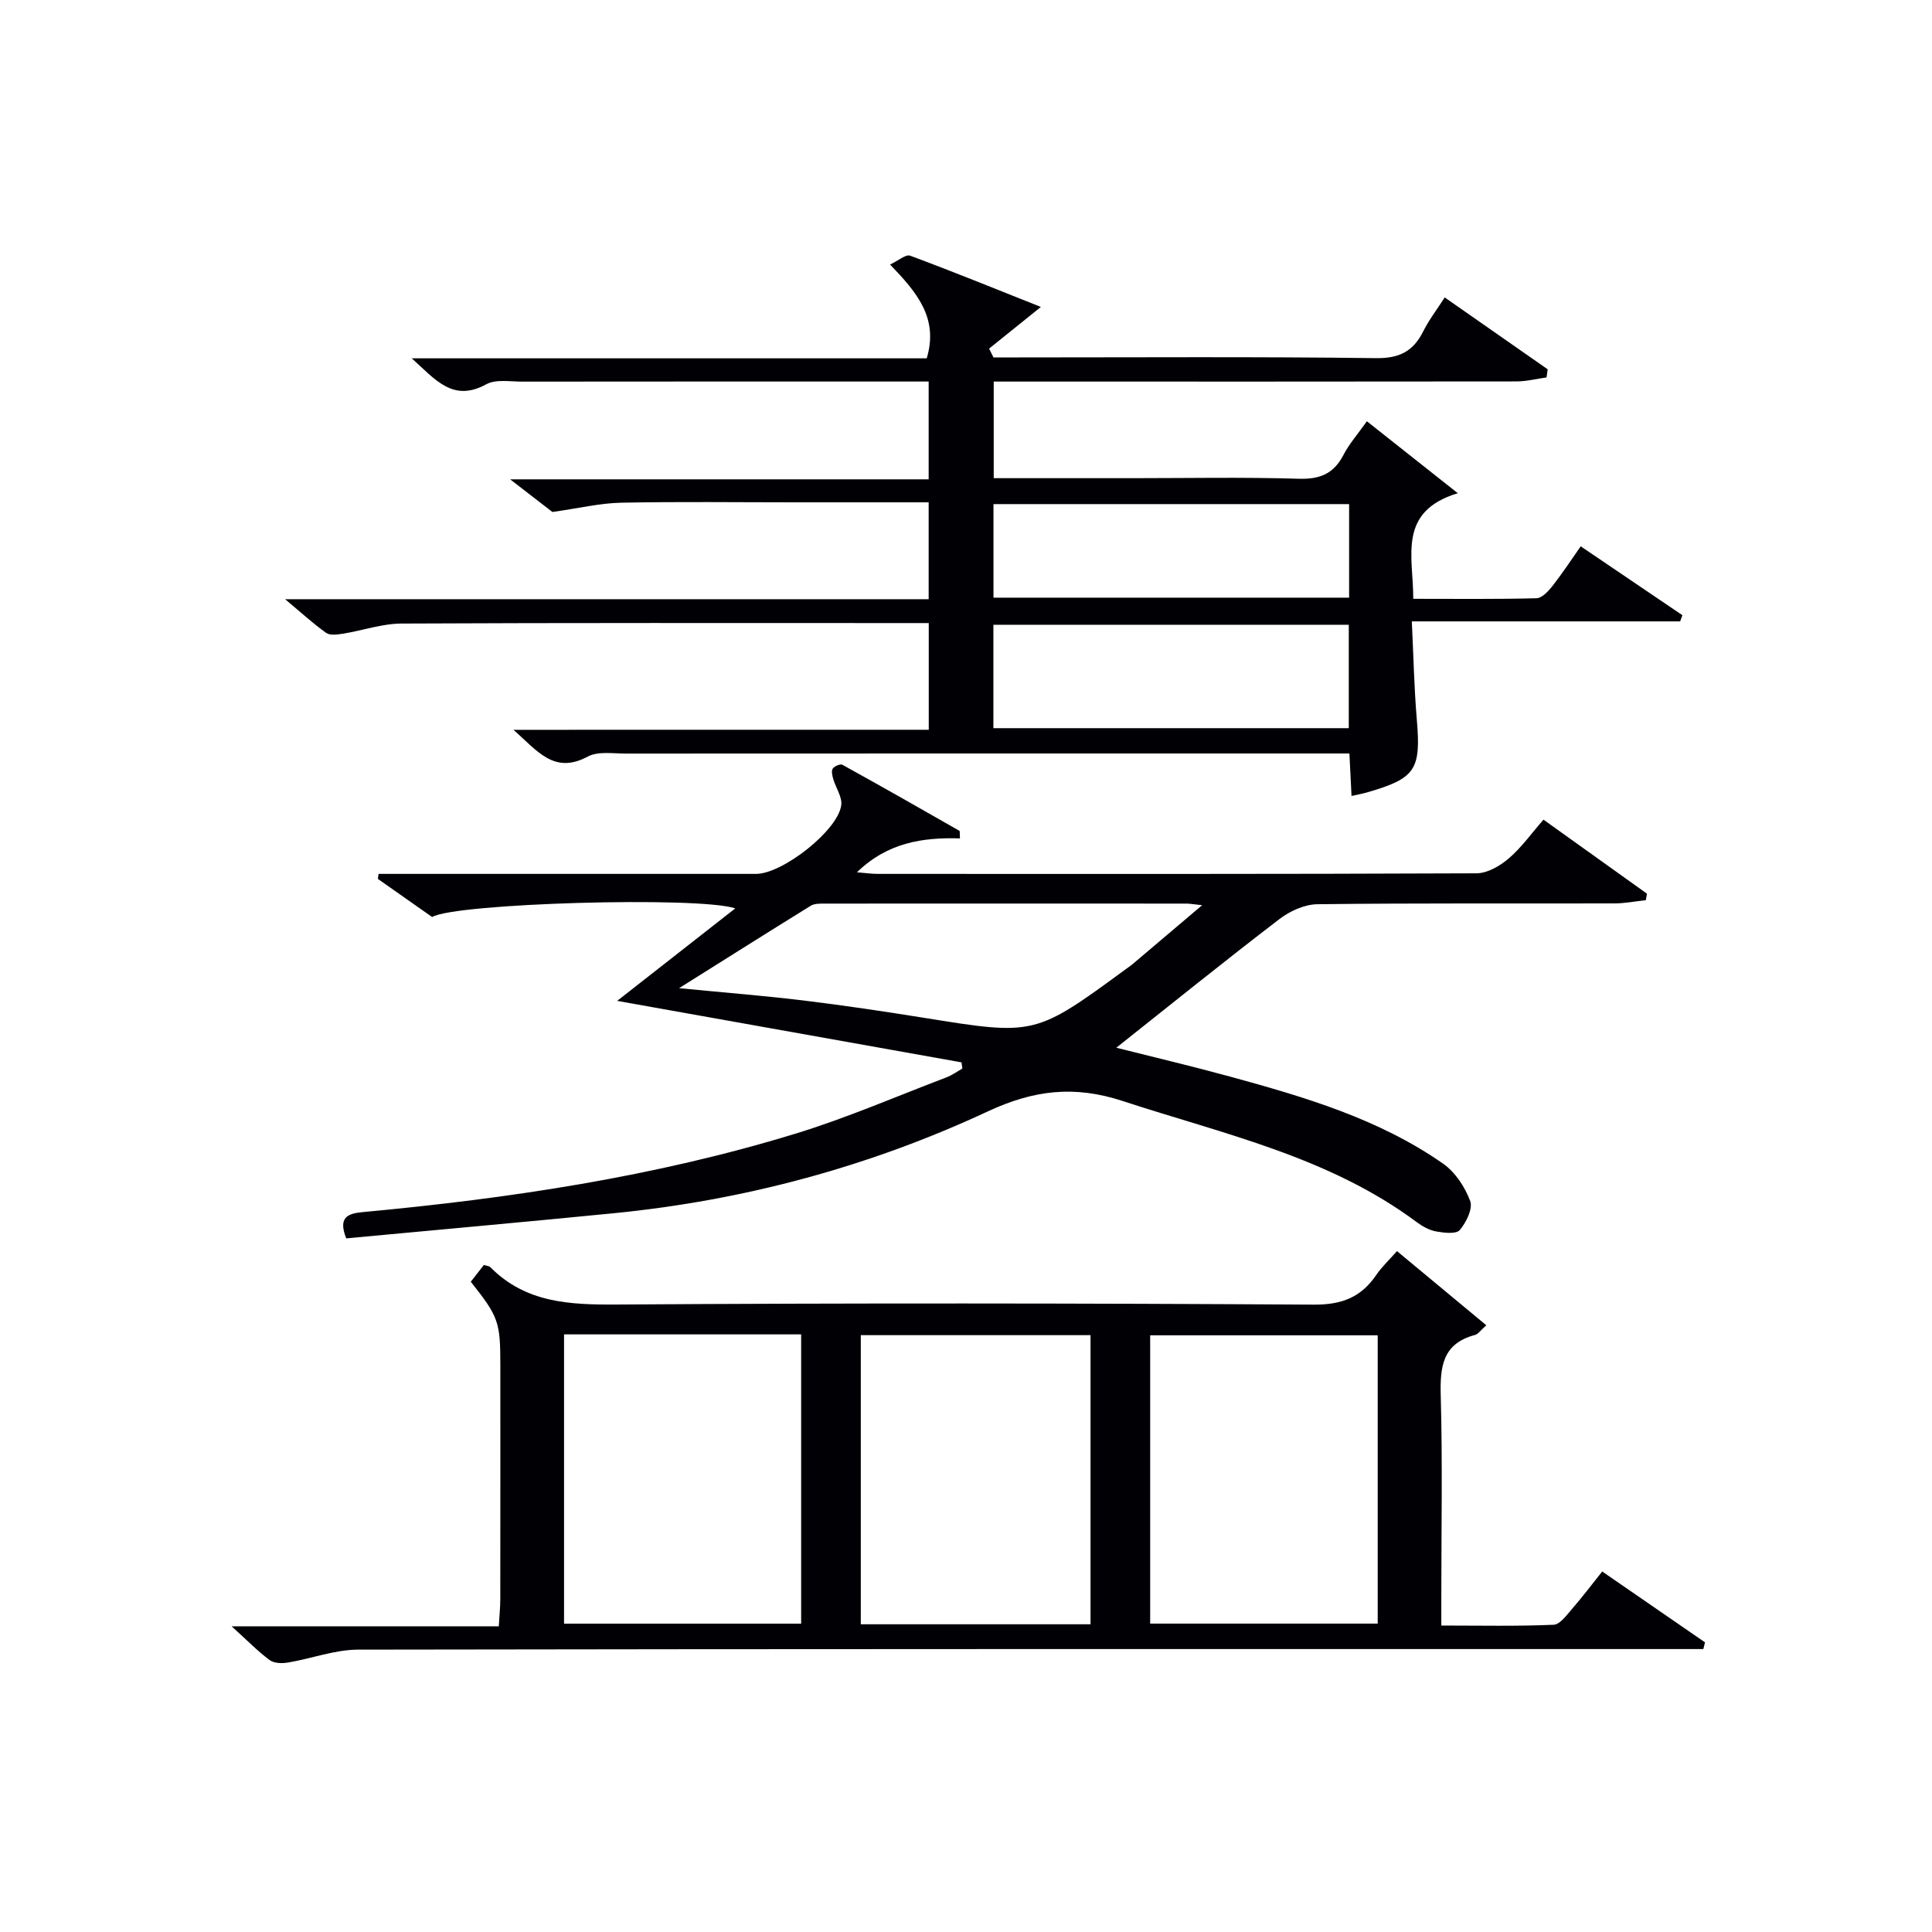
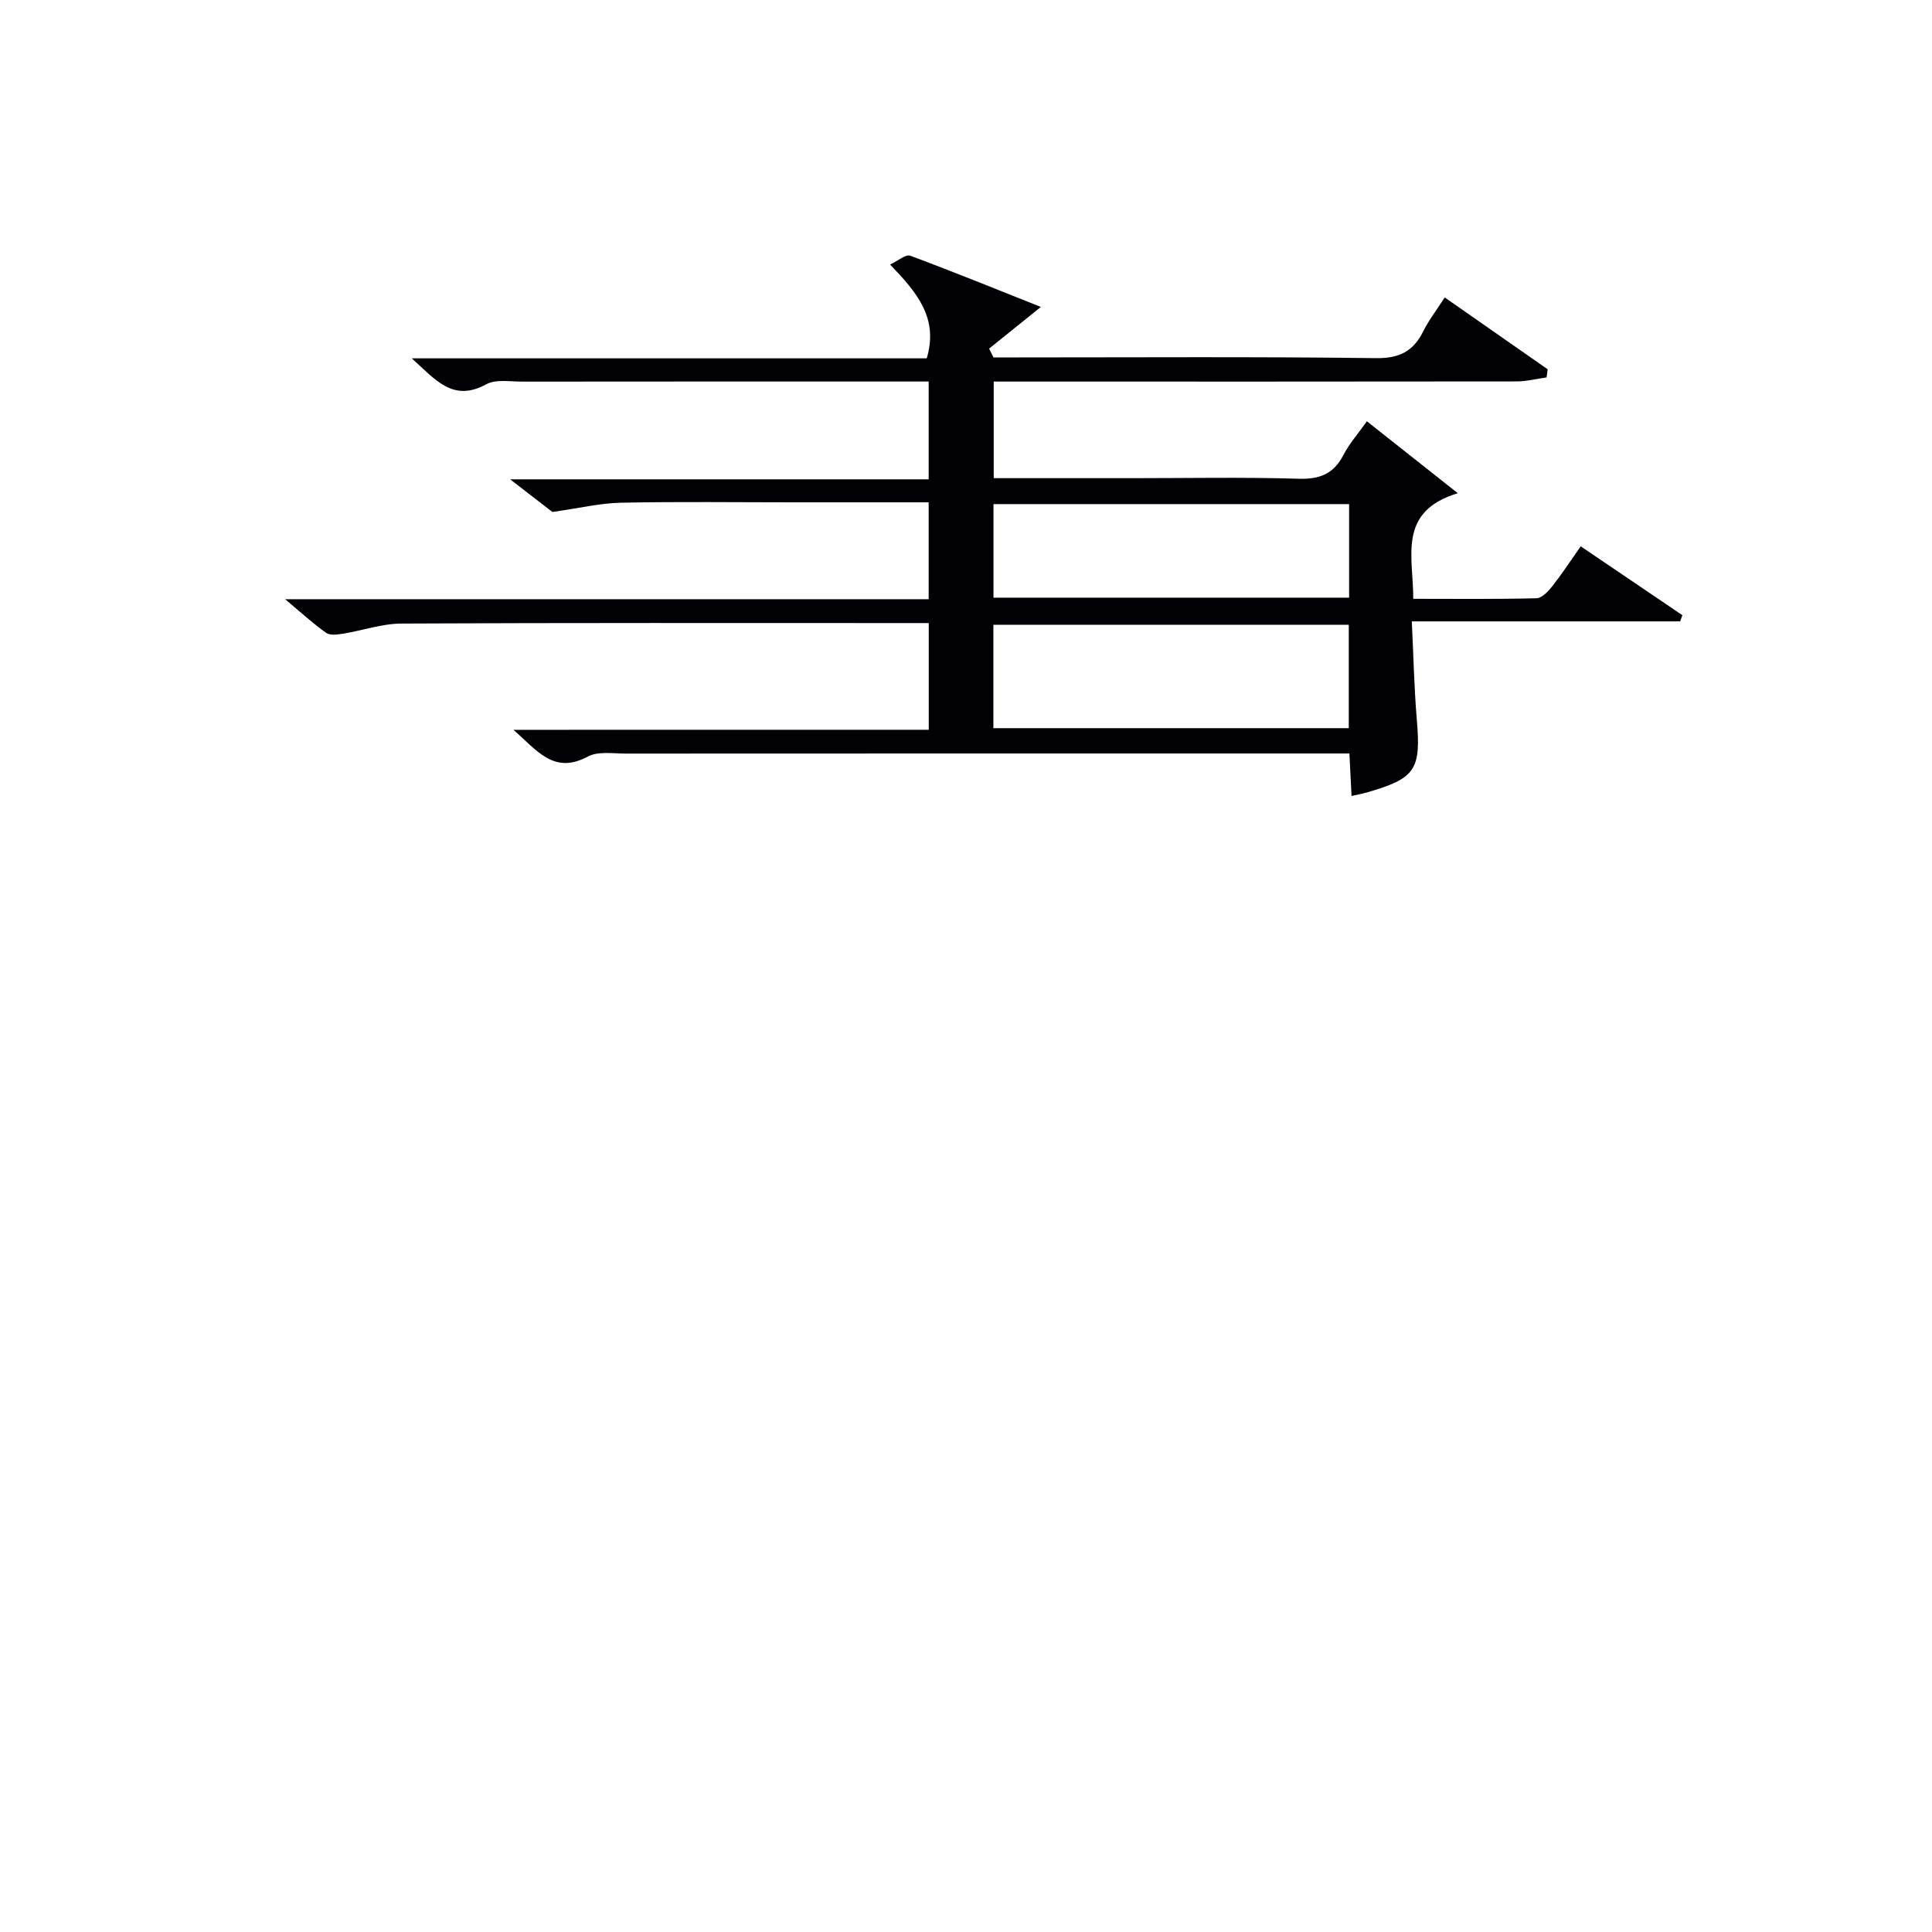
<svg xmlns="http://www.w3.org/2000/svg" enable-background="new 0 0 400 400" viewBox="0 0 400 400">
  <g fill="#010105">
    <path d="m192.29 151.09c0-7.8 0-14.73 0-22.09-1.93 0-3.56 0-5.19 0-34.66 0-69.32-.07-103.98.1-4.04.02-8.07 1.45-12.12 2.1-1.14.18-2.65.4-3.46-.16-2.65-1.87-5.06-4.1-8.51-6.98h133.24c0-6.84 0-13.25 0-20.06-9.42 0-18.56 0-27.7 0-12 0-24-.16-35.99.08-4.35.09-8.68 1.14-14.21 1.92-1.8-1.39-4.82-3.73-8.75-6.76h86.65c0-7.03 0-13.43 0-20.25-3.6 0-6.9 0-10.21 0-24.66 0-49.32-.01-73.99.02-2.49 0-5.41-.53-7.39.55-6.92 3.78-10.5-.94-15.43-5.37h106.62c2.49-8.32-2.01-13.63-7.59-19.42 1.68-.78 3.24-2.17 4.16-1.83 8.96 3.32 17.8 6.93 27.06 10.61-4 3.22-7.36 5.92-10.72 8.63.3.61.61 1.21.91 1.82h5.22c24.66 0 49.33-.17 73.99.15 4.88.06 7.71-1.44 9.77-5.56 1.17-2.34 2.8-4.45 4.44-7.01 7.34 5.12 14.33 10 21.32 14.88-.08.56-.15 1.12-.23 1.68-2.08.29-4.16.83-6.25.83-34.14.05-68.3.03-102.46.03-1.81 0-3.62 0-5.75 0v20h28.68c11.5 0 23-.23 34.49.12 4.38.13 7.22-1.04 9.24-4.93 1.19-2.31 2.97-4.32 4.85-6.97 6.31 5 12.35 9.77 18.82 14.89-12.59 3.84-9.19 13.13-9.22 21.87 8.67 0 17.1.1 25.52-.12 1.13-.03 2.44-1.45 3.29-2.52 2.04-2.6 3.85-5.37 5.86-8.23 7.23 4.9 14.14 9.58 21.05 14.26-.15.43-.3.85-.46 1.28-18.21 0-36.41 0-55.56 0 .35 7.18.48 13.74 1.03 20.26.89 10.45-.2 12.23-10.3 15.15-.94.27-1.91.44-3.21.74-.14-2.79-.27-5.41-.44-8.8-1.87 0-3.61 0-5.35 0-48.16 0-96.32-.01-144.47.02-2.65 0-5.75-.52-7.87.62-6.99 3.75-10.41-1.18-15.39-5.54 29.2-.01 57.42-.01 85.99-.01zm13.38-.33h73.58c0-7.31 0-14.37 0-21.41-24.7 0-49.06 0-73.58 0zm73.65-46.39c-24.8 0-49.16 0-73.63 0v19.37h73.63c0-6.52 0-12.78 0-19.37z" />
-     <path d="m47.96 336.71h55.31c.12-2.16.31-3.91.31-5.66.02-16.16.01-32.31.01-48.47 0-8.9-.37-9.96-6.12-17.21.89-1.14 1.84-2.36 2.72-3.48.7.23 1.1.24 1.3.44 7.3 7.39 16.35 7.82 26.12 7.76 48.14-.32 96.28-.27 144.41.02 5.84.04 9.8-1.55 12.94-6.17 1.11-1.63 2.58-3 4.27-4.91 6.17 5.12 12.19 10.12 18.49 15.35-1.14 1-1.66 1.83-2.35 2.01-6.73 1.79-7.24 6.6-7.08 12.57.38 13.82.12 27.65.12 41.47v6.12c8.06 0 15.66.17 23.24-.16 1.37-.06 2.78-2.09 3.93-3.41 2.06-2.36 3.94-4.87 6.14-7.62 7.26 5 14.27 9.84 21.28 14.67-.11.46-.23.92-.34 1.39-2.06 0-4.12 0-6.18 0-90.78 0-181.56-.04-272.34.12-4.84.01-9.66 1.86-14.51 2.67-1.22.21-2.88.17-3.79-.5-2.39-1.76-4.48-3.92-7.88-7zm117.91-60.44c-16.58 0-32.68 0-49.09 0v59.89h49.09c0-20.06 0-39.7 0-59.89zm59.91.16c-16.12 0-31.81 0-47.56 0v59.86h47.56c0-20.03 0-39.76 0-59.86zm12.35 59.72h47.11c0-20.2 0-39.96 0-59.69-15.91 0-31.46 0-47.11 0z" />
-     <path d="m199.07 219.95c-23.61-4.22-47.23-8.43-71.29-12.73 8.17-6.4 16.24-12.72 24.45-19.15-7.53-2.54-58.09-1.07-62.76 1.79-3.71-2.6-7.47-5.25-11.23-7.89.05-.35.1-.7.14-1.04h5.16 73c5.47 0 16.93-8.97 17.63-14.21.23-1.71-1.13-3.61-1.66-5.45-.2-.69-.42-1.66-.1-2.14.35-.51 1.58-1.03 2-.79 8.11 4.48 16.17 9.06 24.21 13.66.15.09.06.6.13 1.58-7.62-.23-14.96.82-21.33 7.02 1.86.15 3.07.33 4.28.33 41.33.01 82.66.06 124-.12 2.25-.01 4.84-1.52 6.65-3.06 2.62-2.24 4.67-5.14 7.21-8.05 7.25 5.19 14.34 10.26 21.43 15.33-.08.45-.16.89-.24 1.34-2.16.23-4.33.67-6.49.67-20.5.05-41-.08-61.5.17-2.65.03-5.68 1.4-7.85 3.06-11.33 8.67-22.43 17.64-33.79 26.65 7.69 1.94 15.66 3.82 23.56 5.98 15.42 4.22 30.78 8.73 44.08 18.01 2.51 1.75 4.54 4.83 5.62 7.73.6 1.59-.81 4.45-2.15 6.03-.74.88-3.26.58-4.88.29-1.42-.25-2.84-1.05-4.02-1.92-18.19-13.56-39.97-18.23-60.93-25.1-9.96-3.26-18.37-2.26-27.83 2.14-24.51 11.43-50.44 18.43-77.43 21.1-18.5 1.83-37.01 3.48-55.46 5.21-1.71-4.34.26-5.15 3.46-5.44 30.31-2.82 60.36-7.3 89.53-16.23 10.62-3.25 20.87-7.7 31.27-11.66 1.17-.44 2.21-1.21 3.31-1.83-.06-.43-.12-.85-.18-1.28zm-58.47-15.36c9.75.95 17.86 1.59 25.92 2.57 8.23 1 16.43 2.23 24.61 3.54 23.13 3.73 23.12 3.77 42.14-10.18.4-.3.82-.57 1.2-.89 4.49-3.8 8.97-7.6 14.42-12.22-2.01-.21-2.61-.33-3.21-.33-24.97-.01-49.94-.02-74.91 0-.97 0-2.13-.03-2.9.44-8.71 5.38-17.35 10.84-27.27 17.07z" />
  </g>
</svg>